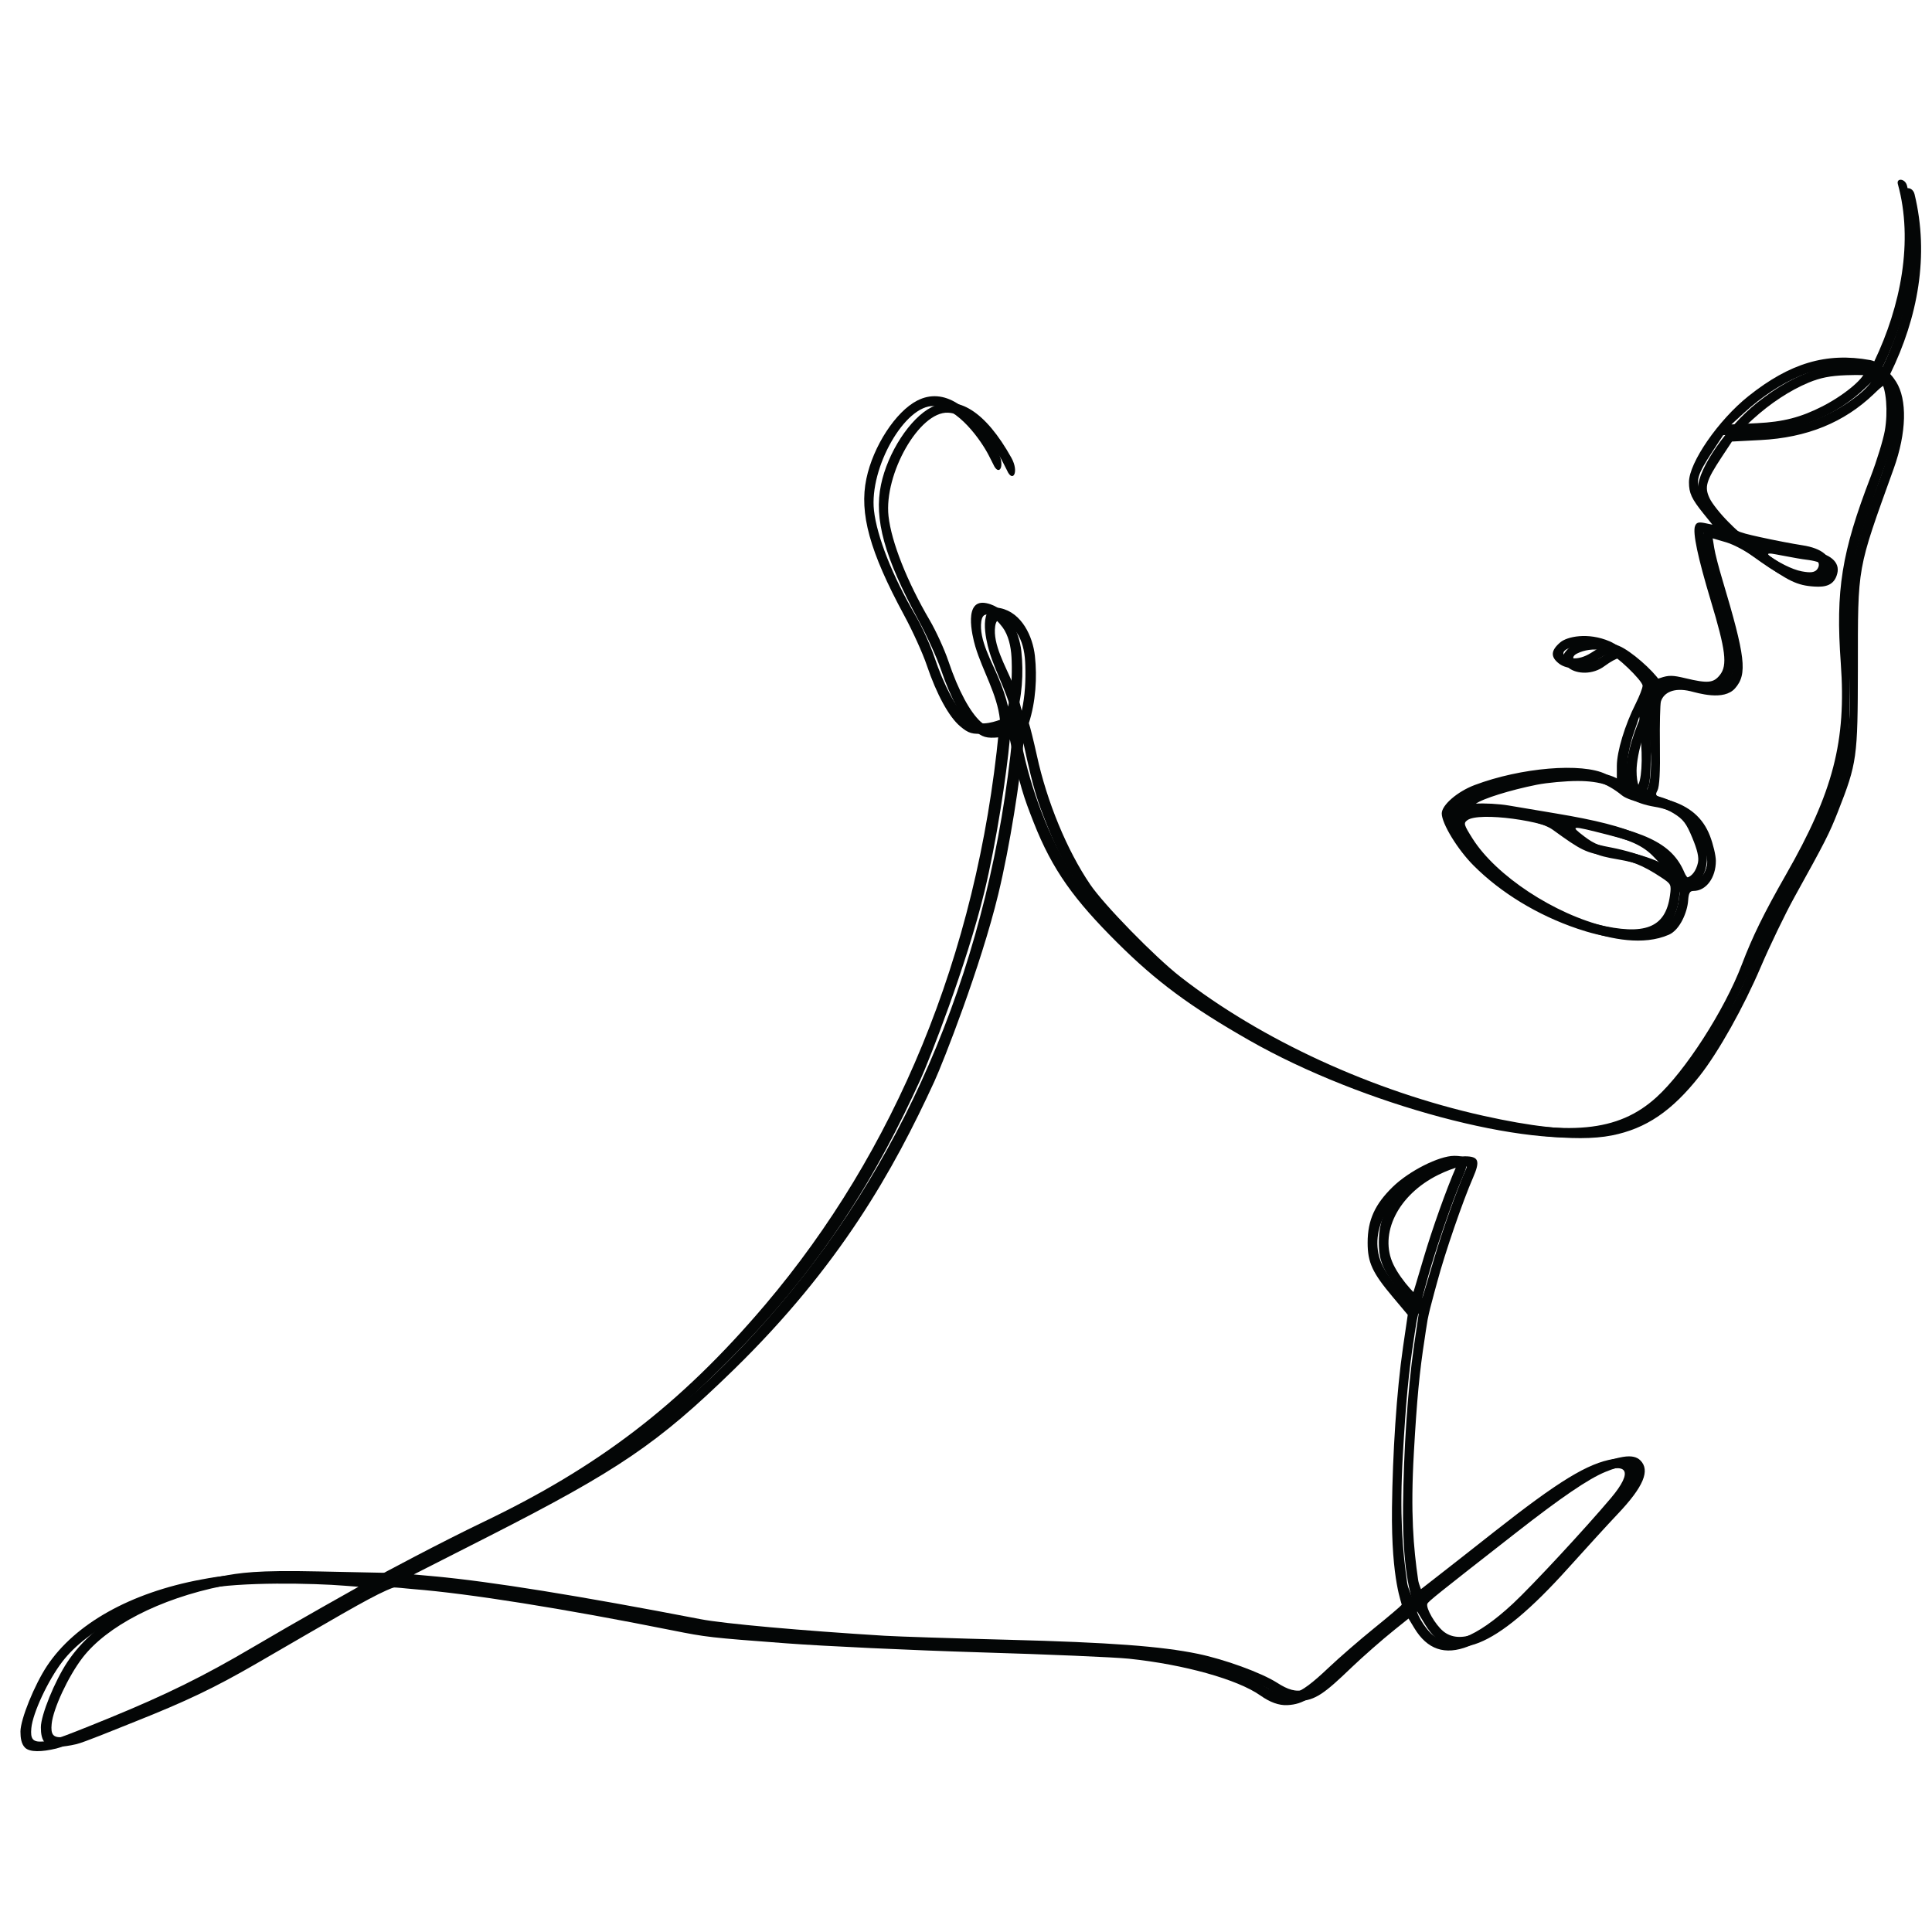
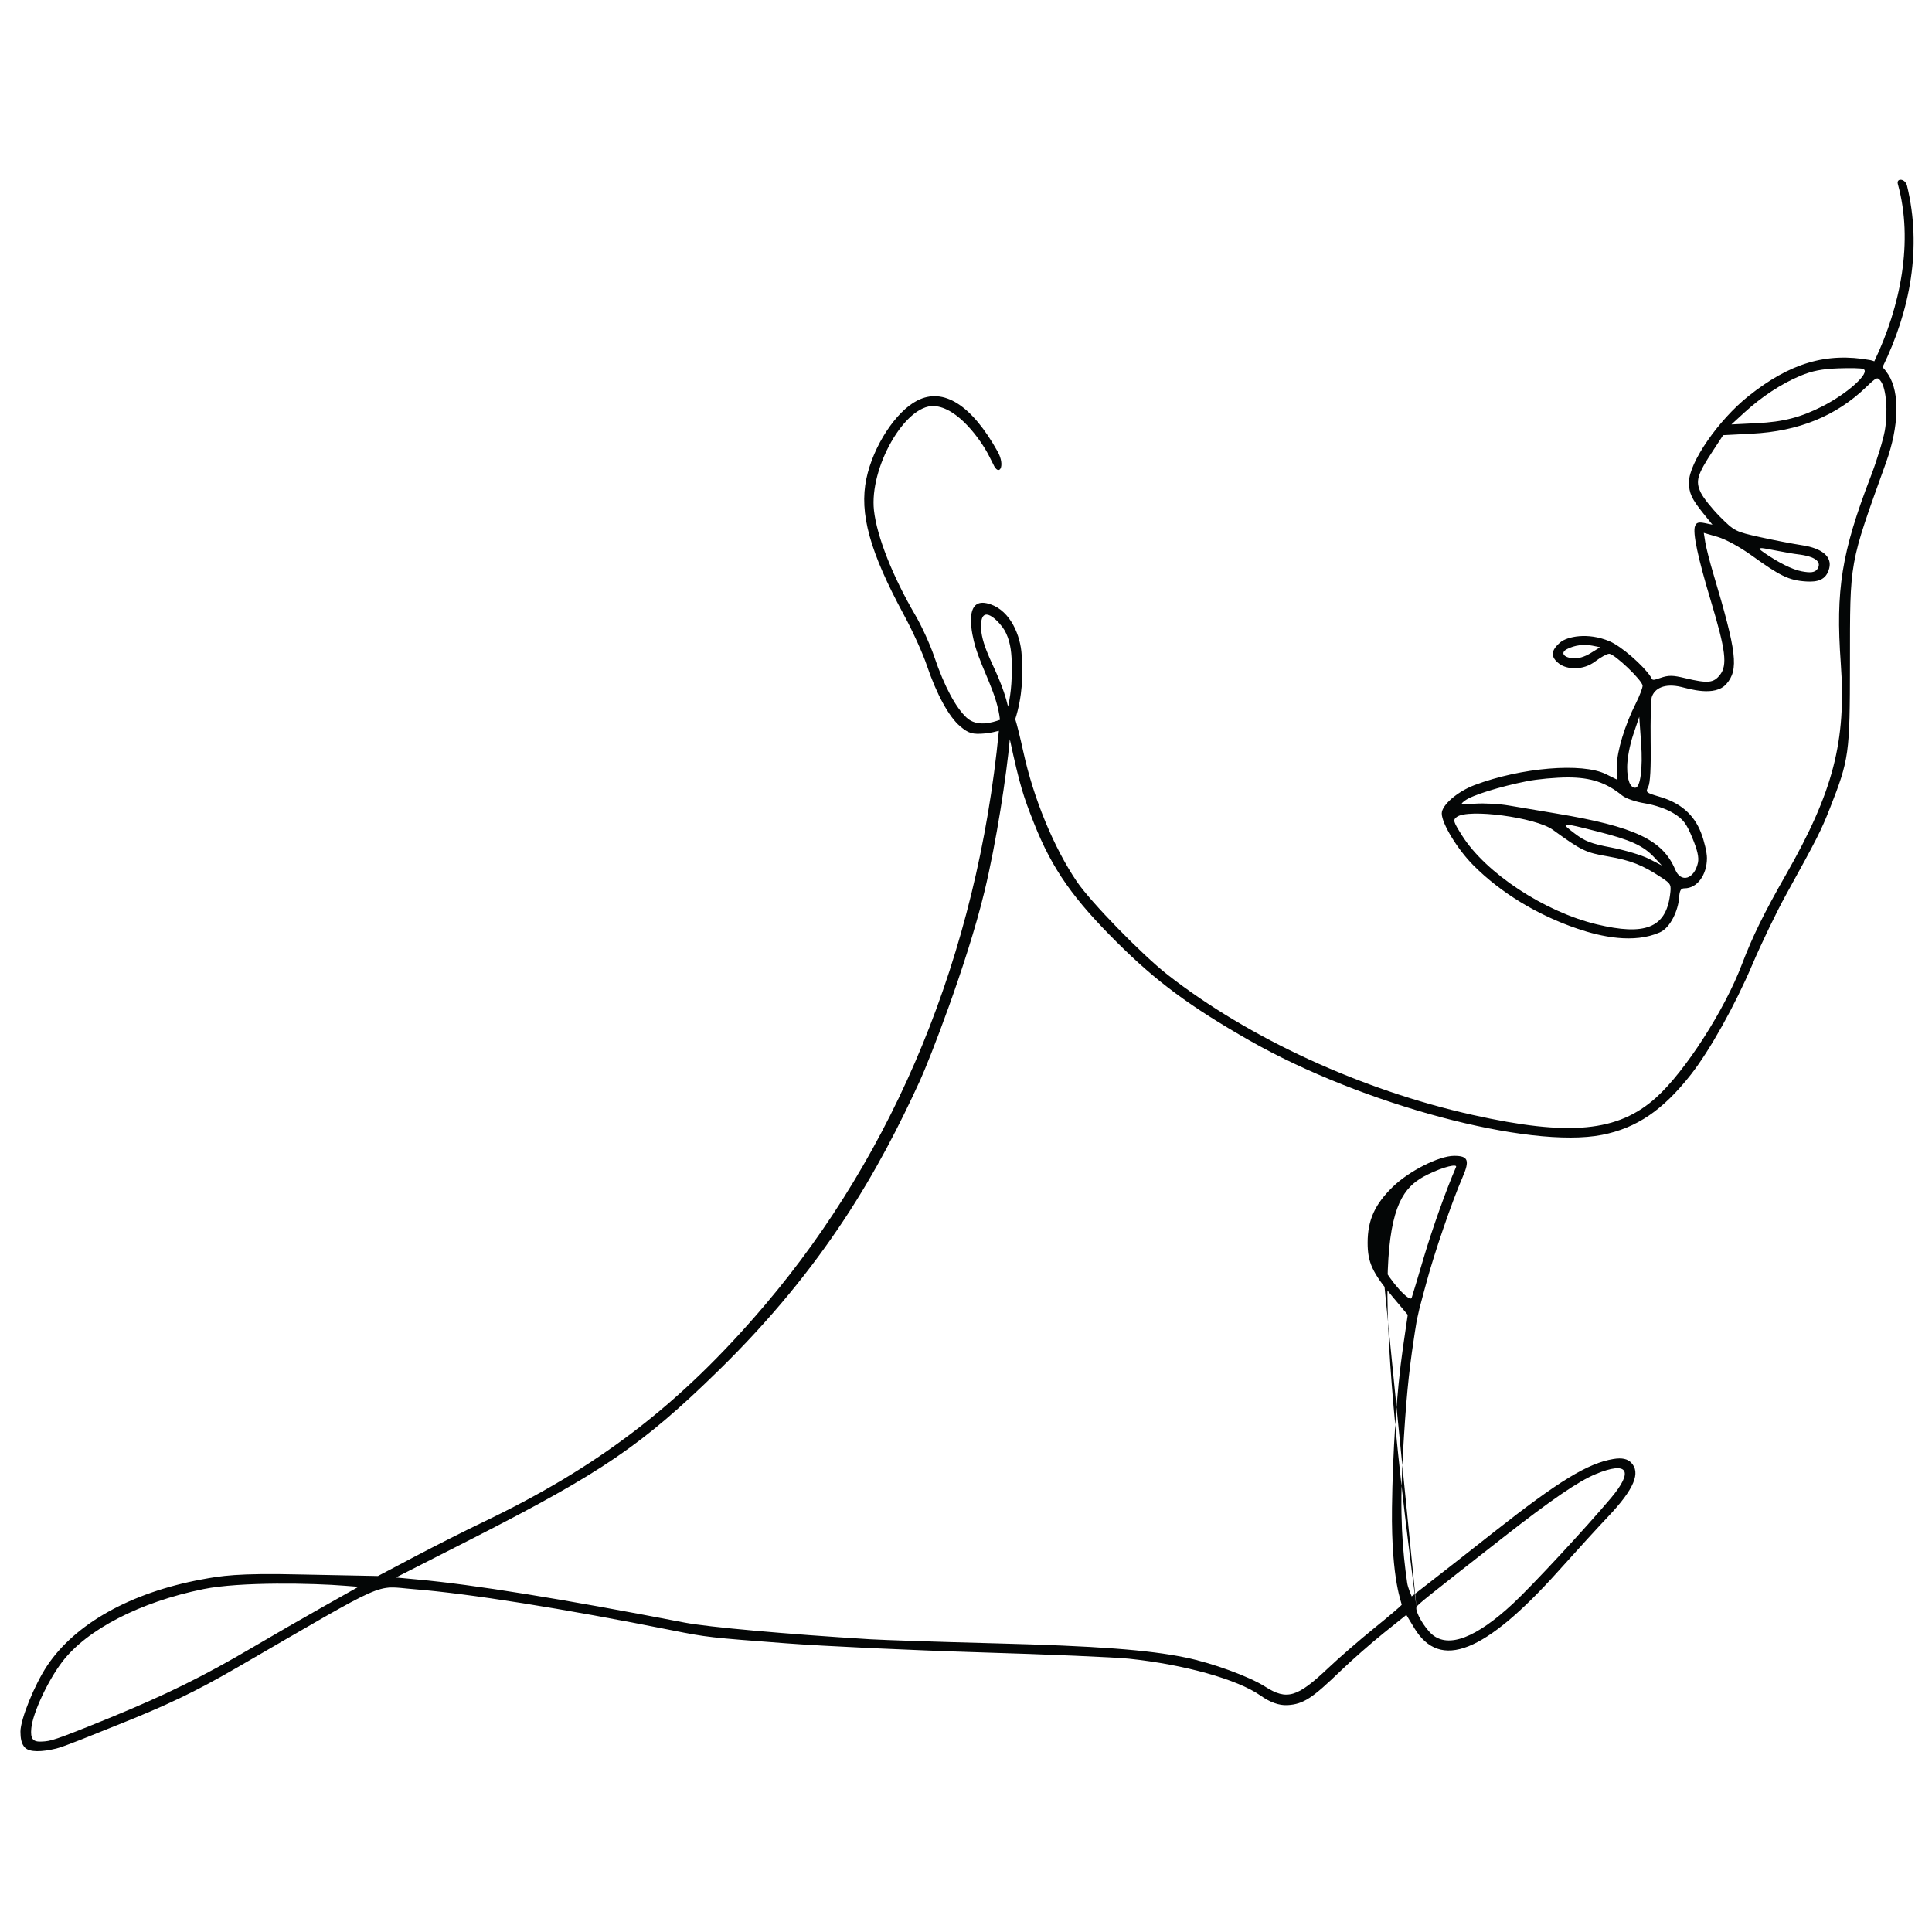
<svg xmlns="http://www.w3.org/2000/svg" width="150" viewBox="0 0 112.5 112.5" height="150" preserveAspectRatio="xMidYMid meet">
  <defs>
    <clipPath id="67113edce6">
-       <path d="M 2.379 10.957 L 111.863 10.957 L 111.863 101.707 L 2.379 101.707 Z M 2.379 10.957 " clip-rule="nonzero" />
-     </clipPath>
+       </clipPath>
    <clipPath id="71c33659be">
      <path d="M 1.191 10.465 L 111.43 10.465 L 111.43 101.965 L 1.191 101.965 Z M 1.191 10.465 " clip-rule="nonzero" />
    </clipPath>
  </defs>
  <g clip-path="url(#67113edce6)">
    <path fill="#040606" d="M 3.008 100.387 C 3.09 99.508 3.977 97.609 4.805 96.531 C 6.219 94.695 9.27 93.098 12.965 92.352 C 15.105 91.918 19.367 92.012 21.125 92.156 L 21.93 92.219 L 19.859 93.383 C 18.719 94.023 16.918 95.059 15.852 95.688 C 12.973 97.387 10.801 98.457 7.5 99.805 C 4.281 101.117 4.129 101.125 3.641 101.156 C 3.098 101.191 2.945 101.008 3.008 100.387 Z M 83.113 93.391 C 83.156 93.262 83.652 92.863 88.234 89.285 C 90.906 87.195 92.5 86.109 93.484 85.707 C 95.336 84.941 95.695 85.512 94.359 87.094 C 92.891 88.836 89.789 92.172 88.691 93.191 C 86.562 95.168 84.977 95.773 84.027 94.977 C 83.566 94.586 83.023 93.648 83.113 93.391 Z M 81.145 73.648 C 80.27 71.848 81.41 69.566 83.754 68.41 C 84.699 67.945 85.488 67.781 85.402 67.98 C 84.832 69.285 84.016 71.578 83.531 73.215 C 83.191 74.363 82.883 75.398 82.84 75.523 C 82.734 75.828 81.582 74.559 81.145 73.648 Z M 59.496 41.387 C 59.367 40.828 59.172 40.285 58.949 39.746 C 58.566 38.812 57.797 37.516 57.949 36.465 C 58.09 35.492 59.066 36.586 59.293 36.98 C 59.598 37.52 59.688 38.145 59.703 38.754 C 59.73 39.598 59.691 40.523 59.496 41.387 Z M 106.598 24.039 C 105.332 24.684 104.328 24.945 102.816 25.02 L 101.328 25.09 L 102.07 24.41 C 103.094 23.477 104.227 22.734 105.32 22.277 C 106.004 21.996 106.566 21.883 107.508 21.848 C 108.203 21.824 108.855 21.84 108.957 21.883 C 109.395 22.082 108.078 23.281 106.598 24.039 Z M 96.34 46.977 C 96.906 47.066 97.582 47.301 97.977 47.543 C 98.539 47.891 98.715 48.117 99.066 48.961 C 99.363 49.672 99.457 50.094 99.391 50.402 C 99.18 51.355 98.406 51.59 98.078 50.797 C 97.355 49.082 95.727 48.316 91.203 47.562 C 90.219 47.398 88.973 47.188 88.434 47.094 C 87.895 47 87.031 46.957 86.523 46.992 C 85.621 47.059 85.602 47.051 85.926 46.809 C 86.324 46.508 87.941 46.004 89.488 45.695 C 90.105 45.574 91.176 45.477 91.871 45.477 C 93.195 45.477 94.094 45.777 95 46.516 C 95.215 46.691 95.785 46.887 96.34 46.977 Z M 95.762 46.07 C 95.469 46.07 95.297 45.633 95.297 44.879 C 95.297 44.395 95.445 43.609 95.648 43.008 L 95.996 41.977 L 96.105 43.5 C 96.211 44.953 96.059 46.07 95.762 46.07 Z M 96.562 50.18 C 96.152 49.969 95.18 49.676 94.395 49.527 C 93.211 49.301 92.855 49.164 92.254 48.707 C 91.406 48.059 91.445 48.055 93.609 48.605 C 95.504 49.09 96.223 49.418 96.859 50.09 L 97.309 50.562 Z M 85.441 47.762 C 86.098 47.262 90.012 47.785 91 48.5 C 92.664 49.707 92.891 49.816 94.195 50.039 C 95.508 50.266 96.191 50.535 97.281 51.258 C 97.84 51.629 97.859 51.664 97.773 52.293 C 97.516 54.16 96.324 54.629 93.539 53.961 C 90.516 53.238 87.125 51.004 85.75 48.836 C 85.238 48.023 85.211 47.934 85.441 47.762 Z M 93.734 37.957 C 93.734 37.957 93.316 38.215 93.18 38.301 C 92.824 38.52 92.453 38.625 92.148 38.598 C 91.602 38.543 91.434 38.262 91.824 38.059 C 92.254 37.84 92.805 37.766 93.285 37.867 Z M 103.113 32.234 C 103.277 32.242 104.684 32.535 105.145 32.586 C 106.23 32.715 106.523 33.035 106.328 33.391 C 106.176 33.672 105.871 33.66 105.402 33.574 C 104.828 33.469 104.031 33.051 103.266 32.527 C 102.898 32.277 102.871 32.227 103.113 32.234 Z M 2.379 100.578 C 2.379 100.953 2.43 101.297 2.645 101.508 C 2.914 101.781 3.613 101.758 4.449 101.562 C 4.902 101.453 6.602 100.754 7.855 100.254 C 10.887 99.047 12.477 98.285 14.887 96.895 C 23.844 91.711 22.805 92.172 25.113 92.355 C 28.293 92.605 33.77 93.477 40.051 94.73 C 42.074 95.133 42.234 95.152 46.676 95.484 C 48.887 95.652 53.914 95.883 57.844 96.004 C 61.777 96.121 65.664 96.289 66.48 96.375 C 69.676 96.707 72.77 97.57 74.082 98.496 C 74.633 98.883 75.156 99.078 75.648 99.055 C 76.59 99.004 77.113 98.625 78.691 97.105 C 79.348 96.477 80.477 95.484 81.203 94.902 L 82.527 93.84 L 82.992 94.609 C 84.48 97.062 87.062 96.043 91.297 91.332 C 92.375 90.133 93.672 88.715 94.18 88.18 C 95.723 86.559 96.09 85.617 95.523 85.043 C 95.32 84.84 95.02 84.75 94.5 84.836 C 93.02 85.086 91.355 86.098 87.625 89.031 C 86.398 89.996 84.816 91.234 84.113 91.781 L 82.84 92.773 C 82.84 92.773 82.617 92.273 82.578 92 C 82.305 90.113 82.129 88.098 82.328 84.609 C 82.504 81.5 82.656 79.883 82.961 77.934 C 82.961 77.934 83.078 77.117 83.129 76.848 C 83.16 76.672 83.242 76.328 83.285 76.156 C 83.379 75.77 83.695 74.625 83.695 74.625 C 84.141 72.953 85.176 69.945 85.773 68.578 C 86.207 67.586 86.105 67.332 85.293 67.332 C 84.418 67.332 82.68 68.211 81.738 69.125 C 80.73 70.105 80.289 71.012 80.289 72.348 C 80.289 73.488 80.562 74.082 81.738 75.48 L 82.609 76.512 L 82.336 78.367 C 81.957 80.98 81.734 84.527 81.699 87.66 C 81.648 91.953 82.297 93.191 82.254 93.262 C 82.211 93.336 81.492 93.945 80.656 94.617 C 79.82 95.289 78.633 96.32 78.016 96.906 C 76.215 98.609 75.617 98.789 74.367 97.988 C 73.457 97.406 71.316 96.625 69.75 96.301 C 67.609 95.859 64.609 95.637 58.738 95.484 C 55.543 95.402 52.293 95.297 51.516 95.25 C 46.672 94.953 42.145 94.547 40.797 94.285 C 33.711 92.918 28.586 92.094 25.332 91.793 L 24.094 91.68 L 28.461 89.461 C 36.012 85.617 38.32 84.047 42.711 79.77 C 48.914 73.719 52.039 68.129 54.41 62.969 C 54.918 61.859 57.102 56.312 58.129 52.07 C 58.824 49.199 59.406 45.348 59.594 43.27 C 60.18 45.988 60.395 46.602 60.973 48.066 C 62.059 50.832 63.332 52.551 65.801 55.012 C 68.062 57.262 70.027 58.715 73.457 60.664 C 79.957 64.367 89.625 66.949 93.852 66.117 C 95.848 65.723 97.359 64.699 98.984 62.633 C 100.07 61.25 101.539 58.633 102.531 56.301 C 103.062 55.059 103.941 53.234 104.484 52.25 C 106.301 48.973 106.516 48.547 107.02 47.27 C 108.137 44.426 108.176 44.129 108.184 38.922 C 108.188 32.855 108.109 33.293 110.27 27.289 C 111.027 25.184 111.062 23.262 110.41 22.23 C 110.324 22.094 110.211 21.93 110.066 21.781 C 111.676 18.492 112.352 14.871 111.484 11.309 C 111.379 10.871 110.852 10.848 110.953 11.207 C 111.863 14.504 111.113 18.266 109.59 21.445 C 109.516 21.414 109.441 21.391 109.359 21.375 C 106.812 20.906 104.695 21.559 102.312 23.453 C 100.574 24.84 98.871 27.297 98.871 28.43 C 98.871 29.055 99.027 29.391 99.719 30.246 L 100.227 30.875 L 99.773 30.785 C 99.43 30.715 99.301 30.754 99.223 30.953 C 99.074 31.336 99.379 32.762 100.137 35.273 C 101 38.129 101.105 38.996 100.664 39.555 C 100.289 40.023 99.969 40.055 98.664 39.742 C 97.93 39.57 97.691 39.566 97.215 39.73 C 96.695 39.91 96.785 39.859 96.645 39.641 C 96.234 39.02 94.977 37.91 94.289 37.617 C 93.012 37.074 91.812 37.352 91.438 37.668 C 90.875 38.141 90.848 38.52 91.371 38.91 C 91.812 39.242 92.734 39.316 93.445 38.777 C 93.77 38.535 94.133 38.336 94.254 38.332 C 94.562 38.332 96.191 39.883 96.191 40.18 C 96.191 40.312 96.012 40.77 95.797 41.199 C 95.164 42.445 94.703 43.977 94.703 44.816 L 94.703 45.598 L 94.07 45.285 C 92.695 44.609 89.156 44.906 86.473 45.918 C 85.477 46.293 84.574 47.074 84.574 47.555 C 84.574 48.141 85.5 49.652 86.418 50.566 C 87.988 52.141 90.121 53.434 92.422 54.211 C 93.789 54.676 95.684 55.086 97.184 54.426 C 97.816 54.148 98.254 53.121 98.301 52.434 C 98.328 52.004 98.398 51.879 98.613 51.879 C 99.344 51.879 99.914 51.113 99.914 50.129 C 99.914 49.816 99.758 49.16 99.57 48.672 C 99.16 47.613 98.379 46.941 97.148 46.582 C 96.387 46.359 96.352 46.328 96.516 46.023 C 96.629 45.809 96.68 44.93 96.656 43.414 C 96.641 42.156 96.668 41 96.715 40.844 C 96.883 40.324 97.469 40.023 98.422 40.246 C 98.867 40.352 100.375 40.832 101.035 40.078 C 101.762 39.246 101.641 38.254 100.285 33.723 C 100.078 33.035 99.867 32.219 99.82 31.91 L 99.73 31.348 L 100.527 31.582 C 100.992 31.719 101.824 32.172 102.52 32.672 C 104.117 33.82 104.629 34.094 105.66 34.156 C 106.277 34.195 106.809 34.098 106.984 33.395 C 107.152 32.73 106.578 32.238 105.422 32.066 C 104.891 31.988 103.797 31.773 102.988 31.598 C 101.555 31.281 101.504 31.254 100.664 30.414 C 100.191 29.945 99.691 29.316 99.551 29.016 C 99.238 28.359 99.344 27.996 100.25 26.621 L 100.852 25.711 L 102.504 25.625 C 105.211 25.488 107.383 24.605 109.117 22.938 C 109.727 22.352 109.77 22.332 109.965 22.594 C 110.281 23.02 110.387 24.355 110.199 25.445 C 110.105 25.988 109.738 27.18 109.387 28.098 C 107.695 32.484 107.348 34.645 107.652 38.875 C 107.977 43.379 107.215 46.312 104.484 51.09 C 103.203 53.328 102.543 54.664 101.934 56.273 C 100.926 58.918 98.645 62.457 96.977 63.961 C 94.777 65.949 91.965 66.215 86.363 64.969 C 79.953 63.543 73.434 60.551 68.719 56.867 C 67.242 55.715 64.277 52.68 63.477 51.496 C 62.133 49.516 60.961 46.688 60.375 43.984 C 60.184 43.125 59.996 42.363 59.91 42.109 C 60.312 40.867 60.398 39.438 60.262 38.191 C 60.137 37.055 59.496 35.676 58.254 35.414 C 56.91 35.125 57.406 37.262 57.602 37.914 C 58.027 39.344 58.863 40.656 59.023 42.148 C 58.594 42.301 57.703 42.582 57.098 42.023 C 56.484 41.457 55.812 40.238 55.223 38.492 C 54.992 37.809 54.5 36.734 54.133 36.109 C 52.816 33.863 51.906 31.559 51.738 30.055 C 51.469 27.605 53.527 23.953 55.203 24.031 C 56.602 24.094 57.949 26.039 58.383 26.887 C 58.445 27.012 58.637 27.387 58.637 27.387 C 58.965 28.141 59.359 27.5 58.895 26.66 C 57.391 23.965 55.762 22.934 54.242 23.711 C 53 24.344 51.691 26.348 51.301 28.223 C 50.883 30.223 51.496 32.438 53.473 36.094 C 53.969 37.008 54.566 38.32 54.797 39.008 C 55.363 40.676 56.074 41.973 56.719 42.52 C 57.207 42.93 57.43 43.004 58.176 42.934 C 58.48 42.902 58.758 42.84 58.961 42.785 C 57.699 55.793 52.918 67.121 45.465 75.91 C 40.465 81.801 35.684 85.355 29.105 88.492 C 28.121 88.965 26.359 89.852 25.188 90.473 L 23.055 91.598 C 23.055 91.598 19.676 91.531 18.547 91.504 C 14.922 91.422 13.969 91.586 12.84 91.797 C 8.75 92.559 5.535 94.352 3.922 96.781 C 3.188 97.887 2.383 99.863 2.379 100.578 " fill-opacity="1" fill-rule="nonzero" />
  </g>
  <g clip-path="url(#71c33659be)">
-     <path fill="#040606" d="M 1.824 100.633 C 1.906 99.746 2.801 97.836 3.637 96.75 C 5.059 94.898 8.129 93.285 11.852 92.531 C 14.004 92.094 18.293 92.191 20.066 92.336 L 20.875 92.398 L 18.789 93.574 C 17.645 94.219 15.828 95.266 14.758 95.898 C 11.855 97.609 9.668 98.688 6.348 100.047 C 3.105 101.371 2.953 101.379 2.461 101.41 C 1.914 101.445 1.762 101.262 1.824 100.633 Z M 82.48 93.582 C 82.523 93.449 83.023 93.051 87.637 89.441 C 90.328 87.336 91.93 86.238 92.926 85.832 C 94.789 85.062 95.148 85.637 93.805 87.23 C 92.324 88.988 89.203 92.352 88.098 93.379 C 85.953 95.371 84.355 95.984 83.398 95.18 C 82.938 94.785 82.391 93.84 82.48 93.582 Z M 80.496 73.676 C 79.621 71.859 80.766 69.559 83.129 68.395 C 84.078 67.926 84.875 67.758 84.785 67.957 C 84.211 69.277 83.391 71.586 82.902 73.238 C 82.562 74.395 82.246 75.441 82.203 75.566 C 82.098 75.875 80.938 74.59 80.496 73.676 Z M 58.699 41.148 C 58.57 40.586 58.375 40.039 58.148 39.492 C 57.766 38.555 56.988 37.242 57.141 36.184 C 57.285 35.203 58.27 36.305 58.496 36.703 C 58.805 37.246 58.891 37.875 58.91 38.492 C 58.938 39.344 58.898 40.277 58.699 41.148 Z M 106.129 23.656 C 104.855 24.305 103.84 24.566 102.32 24.641 L 100.82 24.715 L 101.57 24.027 C 102.598 23.086 103.738 22.34 104.844 21.879 C 105.531 21.594 106.098 21.484 107.043 21.449 C 107.746 21.422 108.398 21.438 108.5 21.484 C 108.941 21.684 107.621 22.891 106.129 23.656 Z M 95.797 46.781 C 96.367 46.875 97.047 47.109 97.445 47.355 C 98.012 47.703 98.191 47.934 98.543 48.785 C 98.84 49.5 98.938 49.926 98.871 50.238 C 98.656 51.199 97.883 51.434 97.547 50.637 C 96.824 48.906 95.184 48.133 90.625 47.371 C 89.637 47.207 88.383 46.996 87.836 46.902 C 87.293 46.809 86.426 46.762 85.914 46.797 C 85.008 46.863 84.988 46.859 85.312 46.613 C 85.715 46.309 87.34 45.801 88.902 45.492 C 89.52 45.367 90.602 45.27 91.301 45.27 C 92.633 45.27 93.535 45.57 94.449 46.316 C 94.668 46.496 95.238 46.691 95.797 46.781 Z M 95.219 45.871 C 94.922 45.871 94.75 45.426 94.75 44.668 C 94.75 44.18 94.898 43.387 95.102 42.781 L 95.453 41.738 L 95.562 43.277 C 95.668 44.742 95.516 45.871 95.219 45.871 Z M 96.023 50.012 C 95.609 49.801 94.629 49.504 93.844 49.355 C 92.648 49.129 92.289 48.988 91.684 48.527 C 90.828 47.875 90.867 47.871 93.051 48.426 C 94.957 48.91 95.684 49.242 96.324 49.922 L 96.773 50.398 Z M 84.824 47.574 C 85.484 47.07 89.426 47.598 90.422 48.32 C 92.098 49.535 92.324 49.645 93.641 49.871 C 94.961 50.102 95.648 50.371 96.75 51.102 C 97.309 51.473 97.328 51.508 97.242 52.145 C 96.984 54.027 95.785 54.5 92.977 53.824 C 89.934 53.094 86.52 50.844 85.137 48.656 C 84.621 47.84 84.594 47.75 84.824 47.574 Z M 93.176 37.688 C 93.176 37.688 92.758 37.949 92.617 38.035 C 92.262 38.254 91.883 38.363 91.578 38.332 C 91.027 38.277 90.855 37.996 91.254 37.793 C 91.688 37.57 92.238 37.496 92.727 37.598 Z M 102.621 31.918 C 102.785 31.926 104.199 32.223 104.664 32.273 C 105.758 32.402 106.051 32.727 105.855 33.086 C 105.699 33.367 105.395 33.355 104.922 33.27 C 104.344 33.164 103.543 32.742 102.77 32.215 C 102.402 31.961 102.375 31.91 102.621 31.918 Z M 1.191 100.828 C 1.191 101.203 1.242 101.551 1.457 101.766 C 1.73 102.039 2.434 102.02 3.277 101.816 C 3.73 101.711 5.445 101.004 6.703 100.5 C 9.758 99.285 11.359 98.516 13.785 97.113 C 22.805 91.887 21.758 92.352 24.082 92.535 C 27.285 92.789 32.797 93.664 39.121 94.93 C 41.156 95.336 41.32 95.355 45.793 95.691 C 48.02 95.859 53.082 96.094 57.039 96.215 C 60.996 96.332 64.91 96.5 65.734 96.586 C 68.953 96.922 72.066 97.793 73.391 98.727 C 73.941 99.117 74.469 99.316 74.965 99.289 C 75.914 99.238 76.441 98.855 78.031 97.328 C 78.688 96.691 79.828 95.691 80.559 95.102 L 81.891 94.035 L 82.359 94.809 C 83.855 97.281 86.457 96.254 90.723 91.504 C 91.809 90.293 93.113 88.863 93.625 88.328 C 95.18 86.691 95.547 85.742 94.977 85.164 C 94.773 84.961 94.469 84.871 93.949 84.957 C 92.453 85.207 90.777 86.23 87.023 89.184 C 85.789 90.16 84.195 91.406 83.488 91.957 L 82.203 92.957 C 82.203 92.957 81.98 92.453 81.941 92.18 C 81.668 90.273 81.488 88.242 81.688 84.723 C 81.867 81.594 82.023 79.961 82.324 77.996 C 82.324 77.996 82.445 77.172 82.496 76.898 C 82.531 76.723 82.609 76.375 82.652 76.203 C 82.75 75.816 83.066 74.66 83.066 74.66 C 83.516 72.973 84.559 69.941 85.16 68.562 C 85.594 67.562 85.496 67.305 84.676 67.305 C 83.793 67.305 82.043 68.191 81.098 69.113 C 80.082 70.105 79.637 71.016 79.637 72.363 C 79.637 73.512 79.91 74.109 81.098 75.52 L 81.973 76.562 L 81.699 78.434 C 81.316 81.07 81.094 84.645 81.055 87.805 C 81.004 92.133 81.66 93.379 81.617 93.453 C 81.57 93.523 80.848 94.137 80.008 94.816 C 79.168 95.496 77.969 96.535 77.348 97.125 C 75.535 98.844 74.934 99.02 73.672 98.215 C 72.758 97.629 70.605 96.84 69.027 96.516 C 66.871 96.07 63.848 95.844 57.938 95.691 C 54.723 95.609 51.449 95.5 50.668 95.453 C 45.789 95.156 41.23 94.746 39.871 94.484 C 32.738 93.105 27.578 92.27 24.305 91.973 L 23.055 91.855 L 27.453 89.617 C 35.055 85.742 37.383 84.16 41.801 79.844 C 48.047 73.746 51.195 68.109 53.578 62.906 C 54.09 61.789 56.289 56.195 57.324 51.918 C 58.023 49.023 58.609 45.141 58.801 43.047 C 59.391 45.785 59.605 46.402 60.188 47.883 C 61.281 50.668 62.562 52.406 65.051 54.883 C 67.328 57.152 69.305 58.617 72.758 60.586 C 79.305 64.316 89.039 66.922 93.293 66.082 C 95.305 65.684 96.828 64.648 98.461 62.57 C 99.555 61.176 101.031 58.535 102.031 56.184 C 102.566 54.93 103.453 53.09 104 52.102 C 105.828 48.793 106.043 48.367 106.551 47.078 C 107.676 44.211 107.719 43.914 107.723 38.66 C 107.73 32.547 107.652 32.984 109.824 26.934 C 110.586 24.809 110.625 22.871 109.969 21.832 C 109.879 21.691 109.766 21.527 109.621 21.379 C 111.238 18.062 111.922 14.414 111.047 10.82 C 110.941 10.379 110.41 10.355 110.512 10.719 C 111.43 14.039 110.676 17.832 109.141 21.039 C 109.066 21.008 108.988 20.984 108.906 20.969 C 106.344 20.5 104.211 21.152 101.812 23.066 C 100.062 24.461 98.348 26.941 98.348 28.082 C 98.348 28.715 98.504 29.051 99.199 29.914 L 99.715 30.551 L 99.258 30.457 C 98.91 30.387 98.777 30.426 98.703 30.629 C 98.555 31.012 98.859 32.449 99.621 34.984 C 100.488 37.859 100.598 38.734 100.152 39.301 C 99.777 39.773 99.453 39.805 98.137 39.492 C 97.398 39.312 97.16 39.312 96.68 39.477 C 96.16 39.656 96.246 39.605 96.105 39.387 C 95.691 38.758 94.426 37.641 93.73 37.344 C 92.449 36.797 91.242 37.078 90.863 37.398 C 90.297 37.875 90.27 38.254 90.797 38.652 C 91.238 38.984 92.168 39.059 92.887 38.516 C 93.211 38.27 93.574 38.07 93.699 38.07 C 94.012 38.066 95.648 39.633 95.648 39.93 C 95.648 40.062 95.469 40.527 95.254 40.957 C 94.617 42.215 94.148 43.758 94.148 44.605 L 94.148 45.391 L 93.512 45.078 C 92.133 44.395 88.566 44.695 85.863 45.715 C 84.863 46.094 83.953 46.879 83.953 47.367 C 83.953 47.957 84.883 49.48 85.809 50.402 C 87.391 51.988 89.535 53.293 91.855 54.078 C 93.23 54.547 95.137 54.961 96.648 54.293 C 97.285 54.016 97.723 52.98 97.773 52.285 C 97.801 51.852 97.871 51.727 98.09 51.727 C 98.824 51.727 99.395 50.953 99.395 49.961 C 99.395 49.645 99.242 48.984 99.051 48.492 C 98.637 47.426 97.855 46.746 96.613 46.387 C 95.844 46.16 95.809 46.129 95.977 45.82 C 96.09 45.602 96.141 44.719 96.117 43.191 C 96.102 41.926 96.129 40.758 96.18 40.598 C 96.344 40.074 96.938 39.773 97.895 40 C 98.344 40.105 99.859 40.59 100.527 39.828 C 101.258 38.988 101.133 37.988 99.77 33.418 C 99.562 32.727 99.352 31.902 99.301 31.59 L 99.211 31.027 L 100.016 31.262 C 100.484 31.398 101.324 31.855 102.02 32.359 C 103.633 33.516 104.145 33.797 105.184 33.859 C 105.805 33.895 106.34 33.797 106.516 33.09 C 106.688 32.418 106.105 31.926 104.945 31.75 C 104.41 31.668 103.305 31.457 102.492 31.277 C 101.051 30.957 100.996 30.93 100.152 30.086 C 99.68 29.609 99.172 28.977 99.031 28.672 C 98.719 28.012 98.824 27.648 99.738 26.258 L 100.34 25.34 L 102.004 25.254 C 104.73 25.117 106.918 24.227 108.664 22.543 C 109.277 21.953 109.324 21.934 109.52 22.199 C 109.836 22.625 109.945 23.973 109.754 25.074 C 109.656 25.621 109.289 26.82 108.934 27.746 C 107.23 32.172 106.883 34.352 107.188 38.613 C 107.516 43.156 106.75 46.113 103.996 50.93 C 102.707 53.188 102.047 54.535 101.43 56.156 C 100.418 58.824 98.121 62.391 96.441 63.906 C 94.223 65.91 91.395 66.18 85.754 64.922 C 79.301 63.484 72.734 60.469 67.984 56.754 C 66.5 55.594 63.516 52.531 62.707 51.34 C 61.355 49.344 60.18 46.492 59.586 43.766 C 59.395 42.898 59.203 42.133 59.117 41.875 C 59.523 40.621 59.609 39.18 59.473 37.922 C 59.348 36.777 58.699 35.391 57.449 35.125 C 56.094 34.836 56.598 36.988 56.793 37.648 C 57.223 39.086 58.066 40.41 58.227 41.914 C 57.793 42.07 56.895 42.355 56.285 41.789 C 55.668 41.219 54.992 39.988 54.398 38.23 C 54.164 37.539 53.672 36.457 53.301 35.824 C 51.977 33.562 51.059 31.238 50.891 29.719 C 50.617 27.25 52.691 23.57 54.379 23.645 C 55.785 23.711 57.145 25.672 57.578 26.523 C 57.645 26.652 57.836 27.031 57.836 27.031 C 58.168 27.793 58.566 27.145 58.094 26.297 C 56.578 23.582 54.941 22.543 53.414 23.324 C 52.16 23.961 50.844 25.984 50.449 27.875 C 50.027 29.891 50.645 32.125 52.637 35.809 C 53.137 36.73 53.738 38.055 53.969 38.746 C 54.539 40.43 55.254 41.738 55.906 42.289 C 56.395 42.703 56.617 42.777 57.375 42.707 C 57.68 42.676 57.957 42.609 58.164 42.555 C 56.891 55.672 52.078 67.094 44.574 75.953 C 39.539 81.895 34.723 85.477 28.102 88.645 C 27.113 89.117 25.336 90.016 24.156 90.637 L 22.008 91.77 C 22.008 91.77 18.605 91.703 17.469 91.68 C 13.816 91.594 12.859 91.762 11.727 91.973 C 7.605 92.738 4.371 94.551 2.742 97 C 2.004 98.113 1.195 100.109 1.191 100.828 " fill-opacity="1" fill-rule="nonzero" />
+     <path fill="#040606" d="M 1.824 100.633 C 1.906 99.746 2.801 97.836 3.637 96.75 C 5.059 94.898 8.129 93.285 11.852 92.531 C 14.004 92.094 18.293 92.191 20.066 92.336 L 20.875 92.398 L 18.789 93.574 C 17.645 94.219 15.828 95.266 14.758 95.898 C 11.855 97.609 9.668 98.688 6.348 100.047 C 3.105 101.371 2.953 101.379 2.461 101.41 C 1.914 101.445 1.762 101.262 1.824 100.633 Z M 82.48 93.582 C 82.523 93.449 83.023 93.051 87.637 89.441 C 90.328 87.336 91.93 86.238 92.926 85.832 C 94.789 85.062 95.148 85.637 93.805 87.23 C 92.324 88.988 89.203 92.352 88.098 93.379 C 85.953 95.371 84.355 95.984 83.398 95.18 C 82.938 94.785 82.391 93.84 82.48 93.582 Z C 79.621 71.859 80.766 69.559 83.129 68.395 C 84.078 67.926 84.875 67.758 84.785 67.957 C 84.211 69.277 83.391 71.586 82.902 73.238 C 82.562 74.395 82.246 75.441 82.203 75.566 C 82.098 75.875 80.938 74.59 80.496 73.676 Z M 58.699 41.148 C 58.57 40.586 58.375 40.039 58.148 39.492 C 57.766 38.555 56.988 37.242 57.141 36.184 C 57.285 35.203 58.27 36.305 58.496 36.703 C 58.805 37.246 58.891 37.875 58.91 38.492 C 58.938 39.344 58.898 40.277 58.699 41.148 Z M 106.129 23.656 C 104.855 24.305 103.84 24.566 102.32 24.641 L 100.82 24.715 L 101.57 24.027 C 102.598 23.086 103.738 22.34 104.844 21.879 C 105.531 21.594 106.098 21.484 107.043 21.449 C 107.746 21.422 108.398 21.438 108.5 21.484 C 108.941 21.684 107.621 22.891 106.129 23.656 Z M 95.797 46.781 C 96.367 46.875 97.047 47.109 97.445 47.355 C 98.012 47.703 98.191 47.934 98.543 48.785 C 98.84 49.5 98.938 49.926 98.871 50.238 C 98.656 51.199 97.883 51.434 97.547 50.637 C 96.824 48.906 95.184 48.133 90.625 47.371 C 89.637 47.207 88.383 46.996 87.836 46.902 C 87.293 46.809 86.426 46.762 85.914 46.797 C 85.008 46.863 84.988 46.859 85.312 46.613 C 85.715 46.309 87.34 45.801 88.902 45.492 C 89.52 45.367 90.602 45.27 91.301 45.27 C 92.633 45.27 93.535 45.57 94.449 46.316 C 94.668 46.496 95.238 46.691 95.797 46.781 Z M 95.219 45.871 C 94.922 45.871 94.75 45.426 94.75 44.668 C 94.75 44.18 94.898 43.387 95.102 42.781 L 95.453 41.738 L 95.562 43.277 C 95.668 44.742 95.516 45.871 95.219 45.871 Z M 96.023 50.012 C 95.609 49.801 94.629 49.504 93.844 49.355 C 92.648 49.129 92.289 48.988 91.684 48.527 C 90.828 47.875 90.867 47.871 93.051 48.426 C 94.957 48.91 95.684 49.242 96.324 49.922 L 96.773 50.398 Z M 84.824 47.574 C 85.484 47.07 89.426 47.598 90.422 48.32 C 92.098 49.535 92.324 49.645 93.641 49.871 C 94.961 50.102 95.648 50.371 96.75 51.102 C 97.309 51.473 97.328 51.508 97.242 52.145 C 96.984 54.027 95.785 54.5 92.977 53.824 C 89.934 53.094 86.52 50.844 85.137 48.656 C 84.621 47.84 84.594 47.75 84.824 47.574 Z M 93.176 37.688 C 93.176 37.688 92.758 37.949 92.617 38.035 C 92.262 38.254 91.883 38.363 91.578 38.332 C 91.027 38.277 90.855 37.996 91.254 37.793 C 91.688 37.57 92.238 37.496 92.727 37.598 Z M 102.621 31.918 C 102.785 31.926 104.199 32.223 104.664 32.273 C 105.758 32.402 106.051 32.727 105.855 33.086 C 105.699 33.367 105.395 33.355 104.922 33.27 C 104.344 33.164 103.543 32.742 102.77 32.215 C 102.402 31.961 102.375 31.91 102.621 31.918 Z M 1.191 100.828 C 1.191 101.203 1.242 101.551 1.457 101.766 C 1.73 102.039 2.434 102.02 3.277 101.816 C 3.73 101.711 5.445 101.004 6.703 100.5 C 9.758 99.285 11.359 98.516 13.785 97.113 C 22.805 91.887 21.758 92.352 24.082 92.535 C 27.285 92.789 32.797 93.664 39.121 94.93 C 41.156 95.336 41.32 95.355 45.793 95.691 C 48.02 95.859 53.082 96.094 57.039 96.215 C 60.996 96.332 64.91 96.5 65.734 96.586 C 68.953 96.922 72.066 97.793 73.391 98.727 C 73.941 99.117 74.469 99.316 74.965 99.289 C 75.914 99.238 76.441 98.855 78.031 97.328 C 78.688 96.691 79.828 95.691 80.559 95.102 L 81.891 94.035 L 82.359 94.809 C 83.855 97.281 86.457 96.254 90.723 91.504 C 91.809 90.293 93.113 88.863 93.625 88.328 C 95.18 86.691 95.547 85.742 94.977 85.164 C 94.773 84.961 94.469 84.871 93.949 84.957 C 92.453 85.207 90.777 86.23 87.023 89.184 C 85.789 90.16 84.195 91.406 83.488 91.957 L 82.203 92.957 C 82.203 92.957 81.98 92.453 81.941 92.18 C 81.668 90.273 81.488 88.242 81.688 84.723 C 81.867 81.594 82.023 79.961 82.324 77.996 C 82.324 77.996 82.445 77.172 82.496 76.898 C 82.531 76.723 82.609 76.375 82.652 76.203 C 82.75 75.816 83.066 74.66 83.066 74.66 C 83.516 72.973 84.559 69.941 85.16 68.562 C 85.594 67.562 85.496 67.305 84.676 67.305 C 83.793 67.305 82.043 68.191 81.098 69.113 C 80.082 70.105 79.637 71.016 79.637 72.363 C 79.637 73.512 79.91 74.109 81.098 75.52 L 81.973 76.562 L 81.699 78.434 C 81.316 81.07 81.094 84.645 81.055 87.805 C 81.004 92.133 81.66 93.379 81.617 93.453 C 81.57 93.523 80.848 94.137 80.008 94.816 C 79.168 95.496 77.969 96.535 77.348 97.125 C 75.535 98.844 74.934 99.02 73.672 98.215 C 72.758 97.629 70.605 96.84 69.027 96.516 C 66.871 96.07 63.848 95.844 57.938 95.691 C 54.723 95.609 51.449 95.5 50.668 95.453 C 45.789 95.156 41.23 94.746 39.871 94.484 C 32.738 93.105 27.578 92.27 24.305 91.973 L 23.055 91.855 L 27.453 89.617 C 35.055 85.742 37.383 84.16 41.801 79.844 C 48.047 73.746 51.195 68.109 53.578 62.906 C 54.09 61.789 56.289 56.195 57.324 51.918 C 58.023 49.023 58.609 45.141 58.801 43.047 C 59.391 45.785 59.605 46.402 60.188 47.883 C 61.281 50.668 62.562 52.406 65.051 54.883 C 67.328 57.152 69.305 58.617 72.758 60.586 C 79.305 64.316 89.039 66.922 93.293 66.082 C 95.305 65.684 96.828 64.648 98.461 62.57 C 99.555 61.176 101.031 58.535 102.031 56.184 C 102.566 54.93 103.453 53.09 104 52.102 C 105.828 48.793 106.043 48.367 106.551 47.078 C 107.676 44.211 107.719 43.914 107.723 38.66 C 107.73 32.547 107.652 32.984 109.824 26.934 C 110.586 24.809 110.625 22.871 109.969 21.832 C 109.879 21.691 109.766 21.527 109.621 21.379 C 111.238 18.062 111.922 14.414 111.047 10.82 C 110.941 10.379 110.41 10.355 110.512 10.719 C 111.43 14.039 110.676 17.832 109.141 21.039 C 109.066 21.008 108.988 20.984 108.906 20.969 C 106.344 20.5 104.211 21.152 101.812 23.066 C 100.062 24.461 98.348 26.941 98.348 28.082 C 98.348 28.715 98.504 29.051 99.199 29.914 L 99.715 30.551 L 99.258 30.457 C 98.91 30.387 98.777 30.426 98.703 30.629 C 98.555 31.012 98.859 32.449 99.621 34.984 C 100.488 37.859 100.598 38.734 100.152 39.301 C 99.777 39.773 99.453 39.805 98.137 39.492 C 97.398 39.312 97.16 39.312 96.68 39.477 C 96.16 39.656 96.246 39.605 96.105 39.387 C 95.691 38.758 94.426 37.641 93.73 37.344 C 92.449 36.797 91.242 37.078 90.863 37.398 C 90.297 37.875 90.27 38.254 90.797 38.652 C 91.238 38.984 92.168 39.059 92.887 38.516 C 93.211 38.27 93.574 38.07 93.699 38.07 C 94.012 38.066 95.648 39.633 95.648 39.93 C 95.648 40.062 95.469 40.527 95.254 40.957 C 94.617 42.215 94.148 43.758 94.148 44.605 L 94.148 45.391 L 93.512 45.078 C 92.133 44.395 88.566 44.695 85.863 45.715 C 84.863 46.094 83.953 46.879 83.953 47.367 C 83.953 47.957 84.883 49.48 85.809 50.402 C 87.391 51.988 89.535 53.293 91.855 54.078 C 93.23 54.547 95.137 54.961 96.648 54.293 C 97.285 54.016 97.723 52.98 97.773 52.285 C 97.801 51.852 97.871 51.727 98.09 51.727 C 98.824 51.727 99.395 50.953 99.395 49.961 C 99.395 49.645 99.242 48.984 99.051 48.492 C 98.637 47.426 97.855 46.746 96.613 46.387 C 95.844 46.16 95.809 46.129 95.977 45.82 C 96.09 45.602 96.141 44.719 96.117 43.191 C 96.102 41.926 96.129 40.758 96.18 40.598 C 96.344 40.074 96.938 39.773 97.895 40 C 98.344 40.105 99.859 40.59 100.527 39.828 C 101.258 38.988 101.133 37.988 99.77 33.418 C 99.562 32.727 99.352 31.902 99.301 31.59 L 99.211 31.027 L 100.016 31.262 C 100.484 31.398 101.324 31.855 102.02 32.359 C 103.633 33.516 104.145 33.797 105.184 33.859 C 105.805 33.895 106.34 33.797 106.516 33.09 C 106.688 32.418 106.105 31.926 104.945 31.75 C 104.41 31.668 103.305 31.457 102.492 31.277 C 101.051 30.957 100.996 30.93 100.152 30.086 C 99.68 29.609 99.172 28.977 99.031 28.672 C 98.719 28.012 98.824 27.648 99.738 26.258 L 100.34 25.34 L 102.004 25.254 C 104.73 25.117 106.918 24.227 108.664 22.543 C 109.277 21.953 109.324 21.934 109.52 22.199 C 109.836 22.625 109.945 23.973 109.754 25.074 C 109.656 25.621 109.289 26.82 108.934 27.746 C 107.23 32.172 106.883 34.352 107.188 38.613 C 107.516 43.156 106.75 46.113 103.996 50.93 C 102.707 53.188 102.047 54.535 101.43 56.156 C 100.418 58.824 98.121 62.391 96.441 63.906 C 94.223 65.91 91.395 66.18 85.754 64.922 C 79.301 63.484 72.734 60.469 67.984 56.754 C 66.5 55.594 63.516 52.531 62.707 51.34 C 61.355 49.344 60.18 46.492 59.586 43.766 C 59.395 42.898 59.203 42.133 59.117 41.875 C 59.523 40.621 59.609 39.18 59.473 37.922 C 59.348 36.777 58.699 35.391 57.449 35.125 C 56.094 34.836 56.598 36.988 56.793 37.648 C 57.223 39.086 58.066 40.41 58.227 41.914 C 57.793 42.07 56.895 42.355 56.285 41.789 C 55.668 41.219 54.992 39.988 54.398 38.23 C 54.164 37.539 53.672 36.457 53.301 35.824 C 51.977 33.562 51.059 31.238 50.891 29.719 C 50.617 27.25 52.691 23.57 54.379 23.645 C 55.785 23.711 57.145 25.672 57.578 26.523 C 57.645 26.652 57.836 27.031 57.836 27.031 C 58.168 27.793 58.566 27.145 58.094 26.297 C 56.578 23.582 54.941 22.543 53.414 23.324 C 52.16 23.961 50.844 25.984 50.449 27.875 C 50.027 29.891 50.645 32.125 52.637 35.809 C 53.137 36.73 53.738 38.055 53.969 38.746 C 54.539 40.43 55.254 41.738 55.906 42.289 C 56.395 42.703 56.617 42.777 57.375 42.707 C 57.68 42.676 57.957 42.609 58.164 42.555 C 56.891 55.672 52.078 67.094 44.574 75.953 C 39.539 81.895 34.723 85.477 28.102 88.645 C 27.113 89.117 25.336 90.016 24.156 90.637 L 22.008 91.77 C 22.008 91.77 18.605 91.703 17.469 91.68 C 13.816 91.594 12.859 91.762 11.727 91.973 C 7.605 92.738 4.371 94.551 2.742 97 C 2.004 98.113 1.195 100.109 1.191 100.828 " fill-opacity="1" fill-rule="nonzero" />
  </g>
</svg>